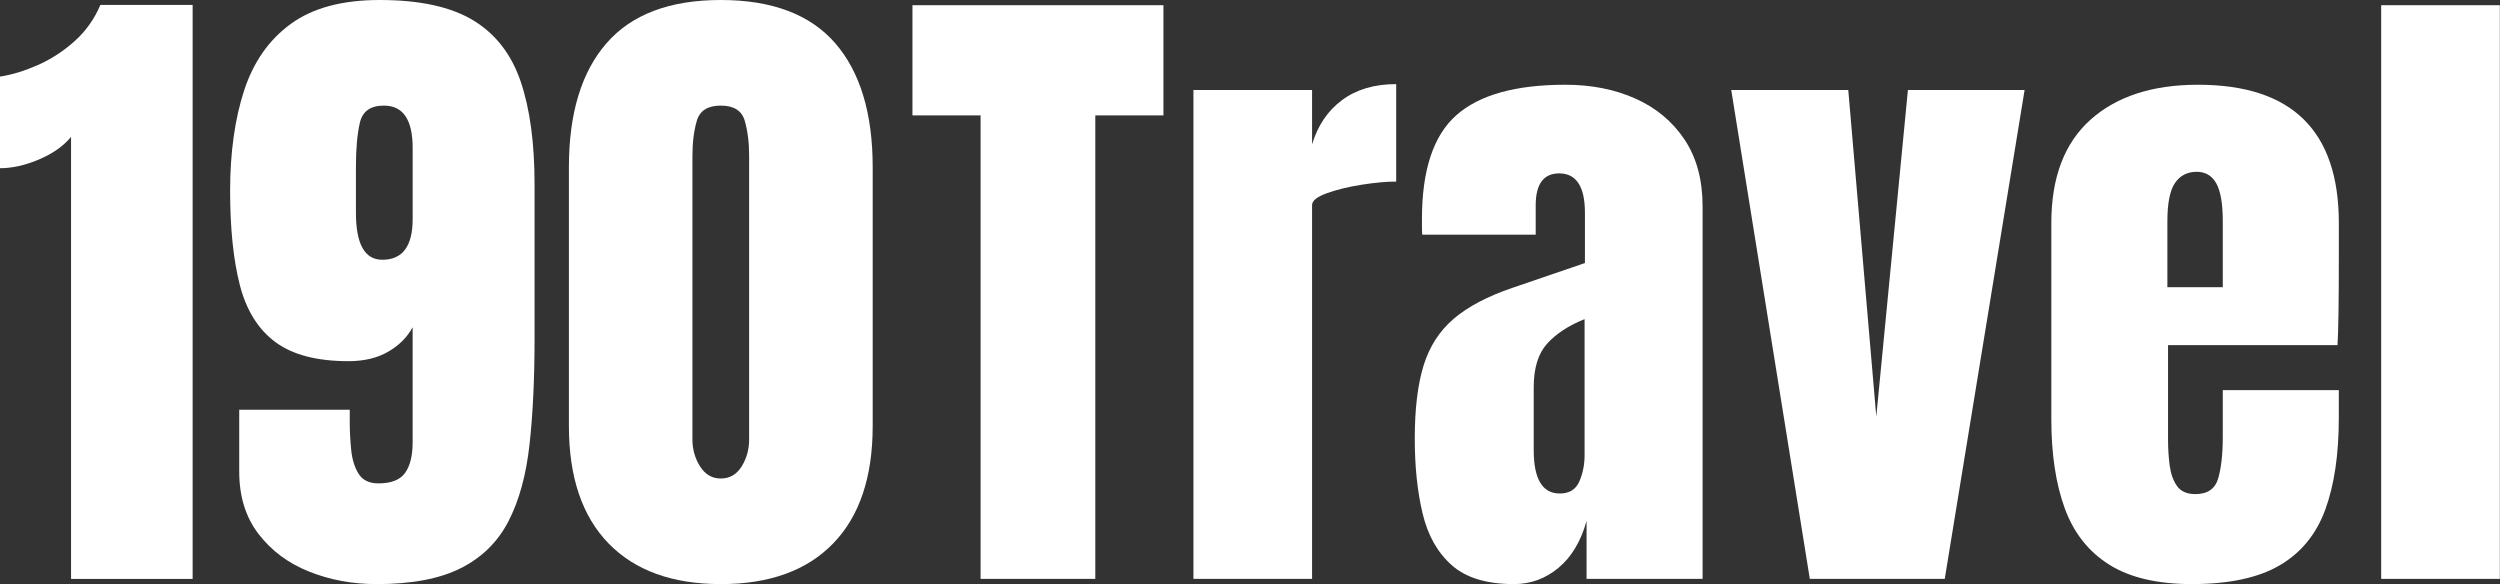
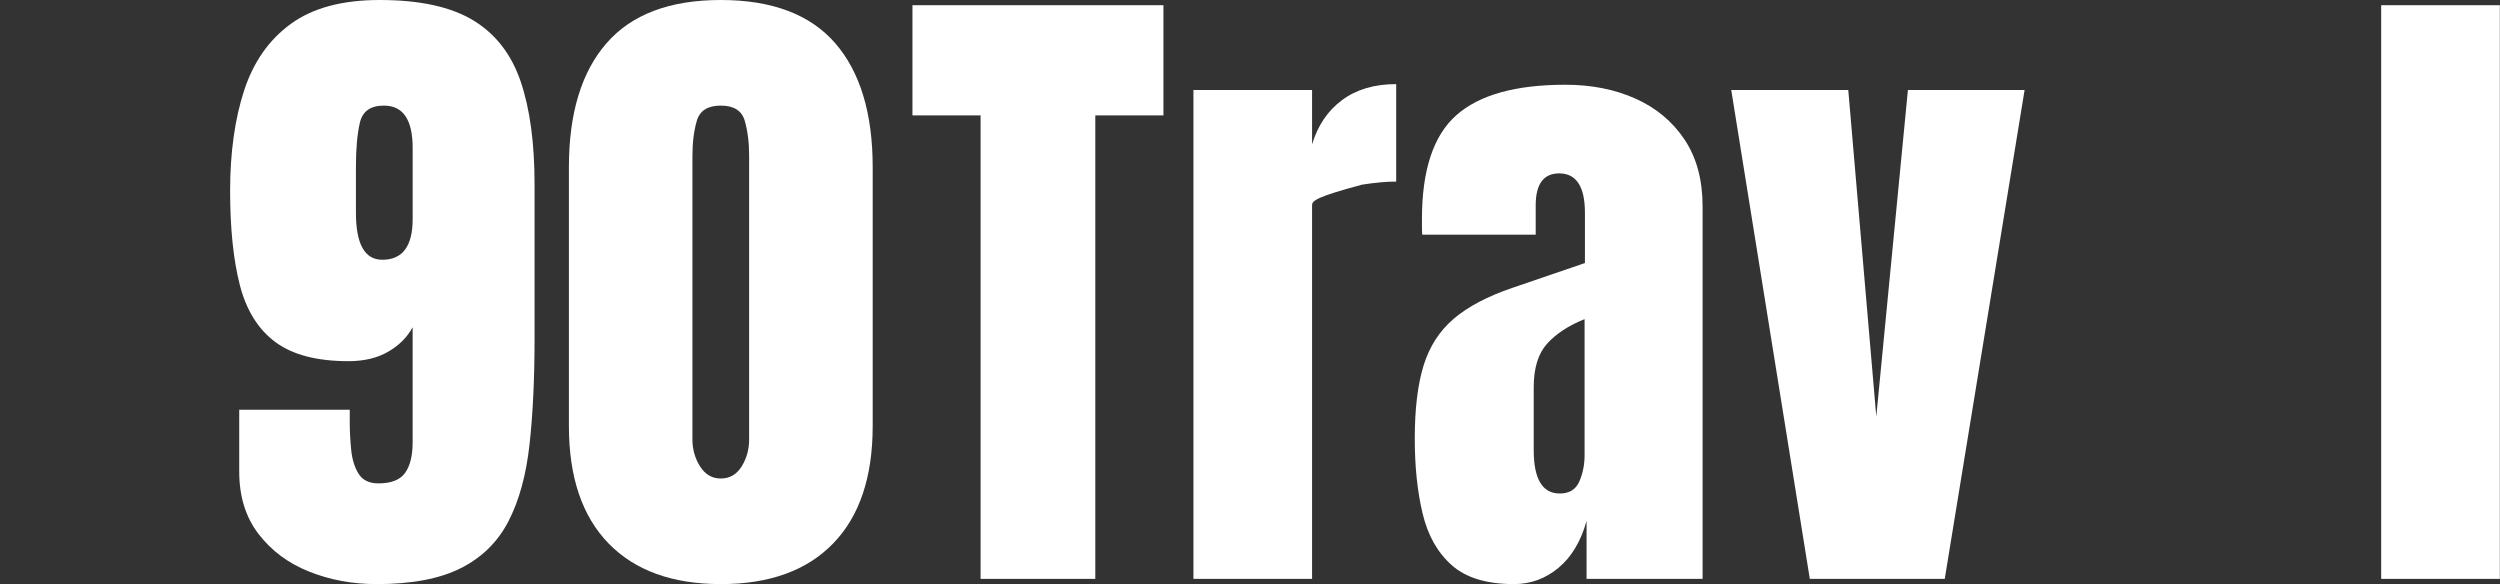
<svg xmlns="http://www.w3.org/2000/svg" width="107" height="25" viewBox="0 0 107 25" fill="none">
  <rect x="0" y="0" width="107" height="25" fill="#333333" stroke="none" />
-   <path d="M3.041 24.776V5.859C2.707 6.259 2.246 6.582 1.66 6.829C1.074 7.076 0.521 7.199 0 7.199V3.278C0.493 3.204 1.023 3.044 1.59 2.797C2.158 2.551 2.686 2.211 3.174 1.779C3.661 1.347 4.036 0.823 4.297 0.21H8.245V24.777H3.041V24.776Z" fill="white" />
  <path d="M16.113 24.999C15.081 24.999 14.118 24.82 13.225 24.462C12.332 24.105 11.612 23.567 11.063 22.851C10.514 22.135 10.239 21.247 10.239 20.187V17.536H14.969V18.039C14.969 18.448 14.99 18.857 15.032 19.266C15.074 19.675 15.181 20.015 15.353 20.285C15.525 20.554 15.806 20.689 16.197 20.689C16.745 20.689 17.127 20.538 17.341 20.236C17.555 19.934 17.661 19.499 17.661 18.932V14.007C17.428 14.435 17.08 14.784 16.615 15.053C16.15 15.323 15.583 15.458 14.913 15.458C13.565 15.458 12.523 15.186 11.788 14.642C11.053 14.097 10.546 13.286 10.267 12.208C9.989 11.129 9.849 9.78 9.849 8.162C9.849 6.544 10.049 5.095 10.449 3.872C10.849 2.649 11.516 1.698 12.451 1.019C13.386 0.339 14.653 0 16.253 0C17.964 0 19.298 0.291 20.257 0.872C21.214 1.453 21.891 2.328 22.287 3.495C22.682 4.662 22.879 6.125 22.879 7.882V14.523C22.879 16.225 22.807 17.727 22.663 19.029C22.519 20.332 22.219 21.424 21.763 22.308C21.307 23.191 20.628 23.861 19.726 24.316C18.824 24.772 17.619 25 16.113 25L16.113 24.999ZM16.364 11.118C17.229 11.118 17.662 10.537 17.662 9.375V6.333C17.662 5.124 17.253 4.52 16.434 4.52C15.857 4.52 15.513 4.764 15.402 5.252C15.29 5.74 15.234 6.366 15.234 7.128V9.109C15.234 10.449 15.611 11.118 16.364 11.118V11.118Z" fill="white" />
  <path d="M30.85 24.999C28.776 24.999 27.174 24.418 26.044 23.256C24.915 22.093 24.349 20.419 24.349 18.233V7.157C24.349 4.851 24.886 3.081 25.96 1.849C27.034 0.616 28.665 0 30.85 0C33.036 0 34.677 0.616 35.747 1.849C36.816 3.081 37.351 4.851 37.351 7.157V18.234C37.351 20.42 36.788 22.094 35.663 23.256C34.538 24.419 32.933 25 30.85 25V24.999ZM30.85 20.48C31.231 20.48 31.529 20.308 31.743 19.963C31.957 19.619 32.063 19.233 32.063 18.806V6.682C32.063 6.106 32.001 5.601 31.875 5.169C31.75 4.736 31.408 4.52 30.849 4.52C30.291 4.52 29.95 4.737 29.824 5.169C29.698 5.602 29.636 6.106 29.636 6.682V18.806C29.636 19.233 29.745 19.62 29.963 19.963C30.182 20.308 30.477 20.48 30.849 20.48H30.85Z" fill="white" />
  <path d="M41.969 24.776V4.939H39.053V0.223H49.795V4.939H46.879V24.776H41.968H41.969Z" fill="white" />
-   <path d="M51.079 24.776V3.851H56.157V6.18C56.399 5.371 56.827 4.739 57.441 4.283C58.054 3.828 58.826 3.6 59.757 3.6V7.771C59.347 7.771 58.859 7.815 58.291 7.904C57.724 7.992 57.227 8.113 56.799 8.266C56.371 8.419 56.157 8.589 56.157 8.775V24.776H51.079Z" fill="white" />
+   <path d="M51.079 24.776V3.851H56.157V6.18C56.399 5.371 56.827 4.739 57.441 4.283C58.054 3.828 58.826 3.6 59.757 3.6V7.771C59.347 7.771 58.859 7.815 58.291 7.904C56.371 8.419 56.157 8.589 56.157 8.775V24.776H51.079Z" fill="white" />
  <path d="M64.793 24.999C63.63 24.999 62.744 24.73 62.135 24.19C61.526 23.651 61.109 22.911 60.886 21.972C60.663 21.032 60.552 19.968 60.552 18.777C60.552 17.503 60.677 16.459 60.929 15.645C61.18 14.831 61.61 14.165 62.219 13.643C62.828 13.123 63.668 12.681 64.737 12.318L67.835 11.258V9.109C67.835 7.984 67.467 7.421 66.733 7.421C66.063 7.421 65.728 7.877 65.728 8.789V10.044H60.873C60.864 9.97 60.86 9.875 60.86 9.758V9.361C60.86 7.278 61.35 5.801 62.331 4.931C63.312 4.062 64.868 3.627 66.998 3.627C68.113 3.627 69.114 3.825 69.997 4.22C70.881 4.615 71.58 5.199 72.097 5.971C72.613 6.743 72.871 7.696 72.871 8.83V24.776H67.905V22.293C67.663 23.167 67.263 23.836 66.706 24.301C66.147 24.767 65.51 24.999 64.794 24.999L64.793 24.999ZM66.759 21.122C67.168 21.122 67.447 20.949 67.596 20.605C67.745 20.261 67.82 19.889 67.82 19.489V13.658C67.131 13.937 66.596 14.288 66.215 14.711C65.834 15.134 65.643 15.756 65.643 16.574V19.266C65.643 20.503 66.015 21.122 66.759 21.122H66.759Z" fill="white" />
  <path d="M77.46 24.776L74.097 3.851H79.106L80.305 17.829L81.659 3.851H86.653L83.235 24.776H77.46Z" fill="white" />
-   <path d="M93.824 24.999C92.336 24.999 91.15 24.721 90.266 24.162C89.383 23.604 88.751 22.8 88.369 21.749C87.988 20.698 87.797 19.433 87.797 17.954V9.542C87.797 7.598 88.356 6.127 89.471 5.126C90.587 4.127 92.122 3.627 94.075 3.627C98.093 3.627 100.102 5.599 100.102 9.542V11.063C100.102 12.904 100.083 14.141 100.046 14.773H92.792V18.819C92.792 19.191 92.815 19.556 92.861 19.914C92.908 20.272 93.012 20.568 93.175 20.8C93.338 21.032 93.601 21.148 93.963 21.148C94.484 21.148 94.809 20.923 94.94 20.472C95.07 20.021 95.135 19.432 95.135 18.707V16.698H100.101V17.884C100.101 19.446 99.908 20.756 99.522 21.811C99.136 22.866 98.485 23.662 97.57 24.196C96.653 24.732 95.404 24.998 93.824 24.998V24.999ZM92.764 12.291H95.135V9.473C95.135 8.719 95.042 8.178 94.857 7.848C94.671 7.518 94.391 7.353 94.019 7.353C93.62 7.353 93.31 7.511 93.092 7.827C92.873 8.144 92.764 8.692 92.764 9.473V12.291V12.291Z" fill="white" />
  <path d="M101.915 24.776V0.223H106.993V24.776H101.915Z" fill="white" />
</svg>